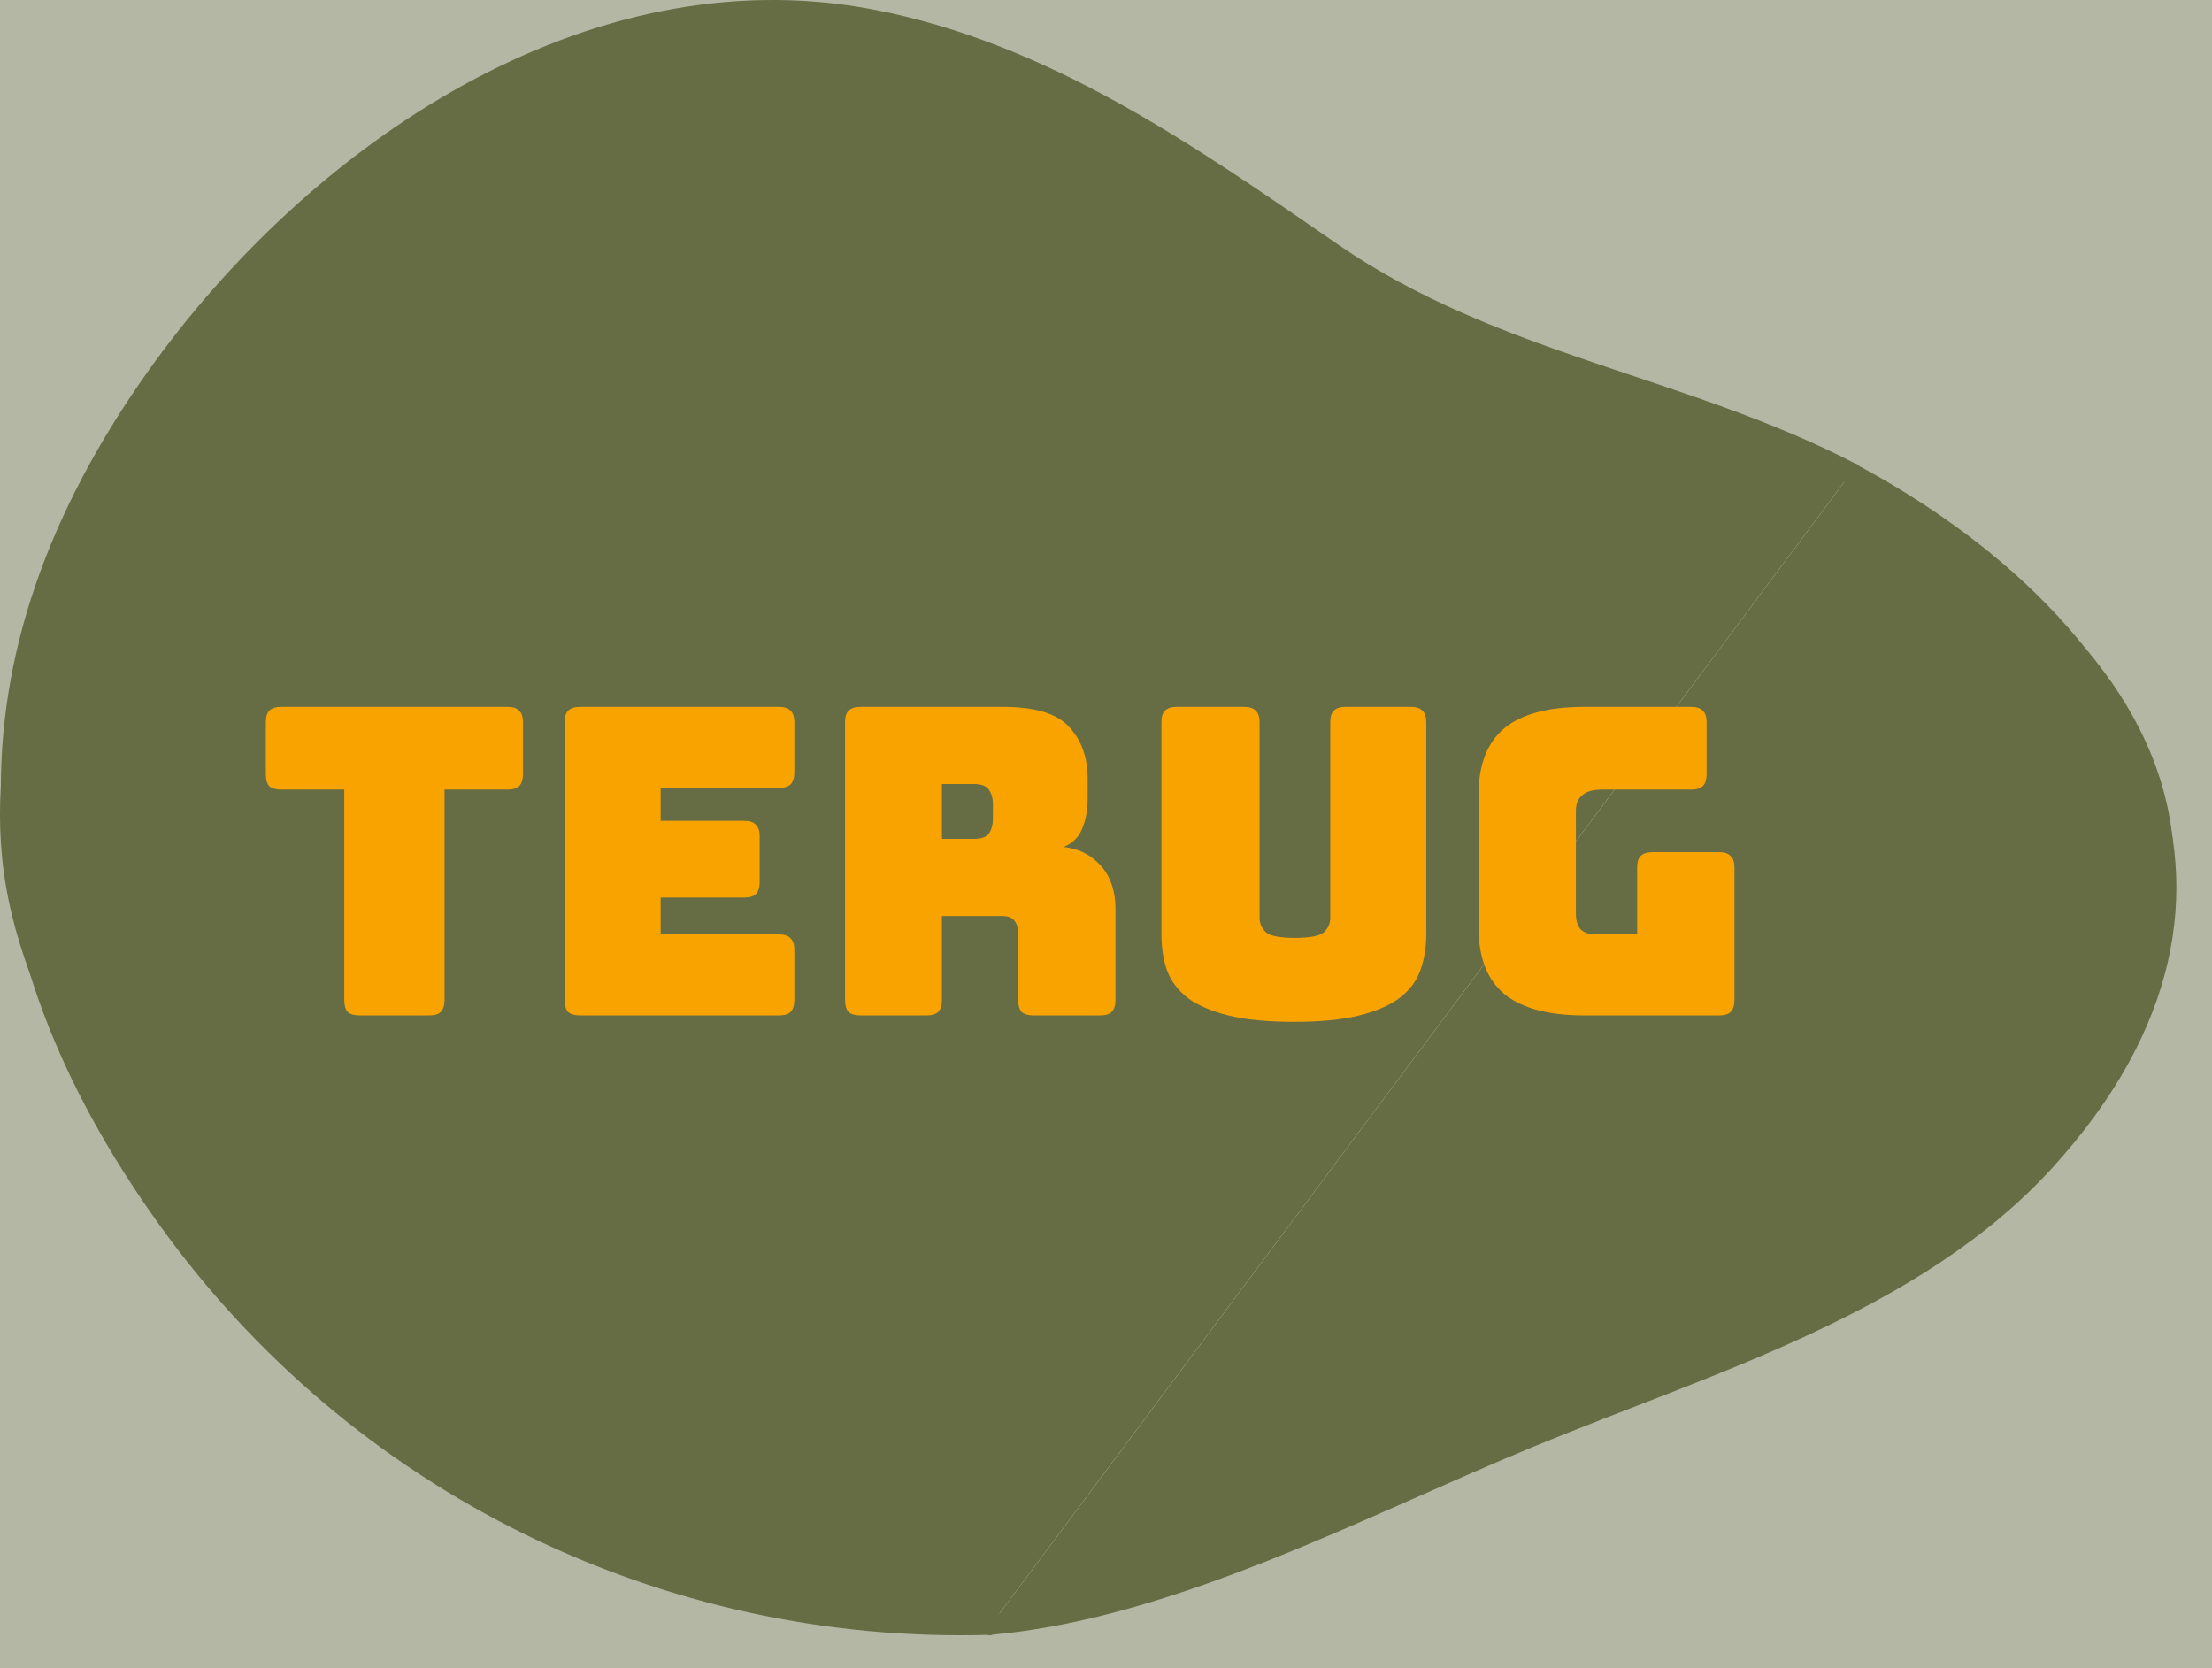
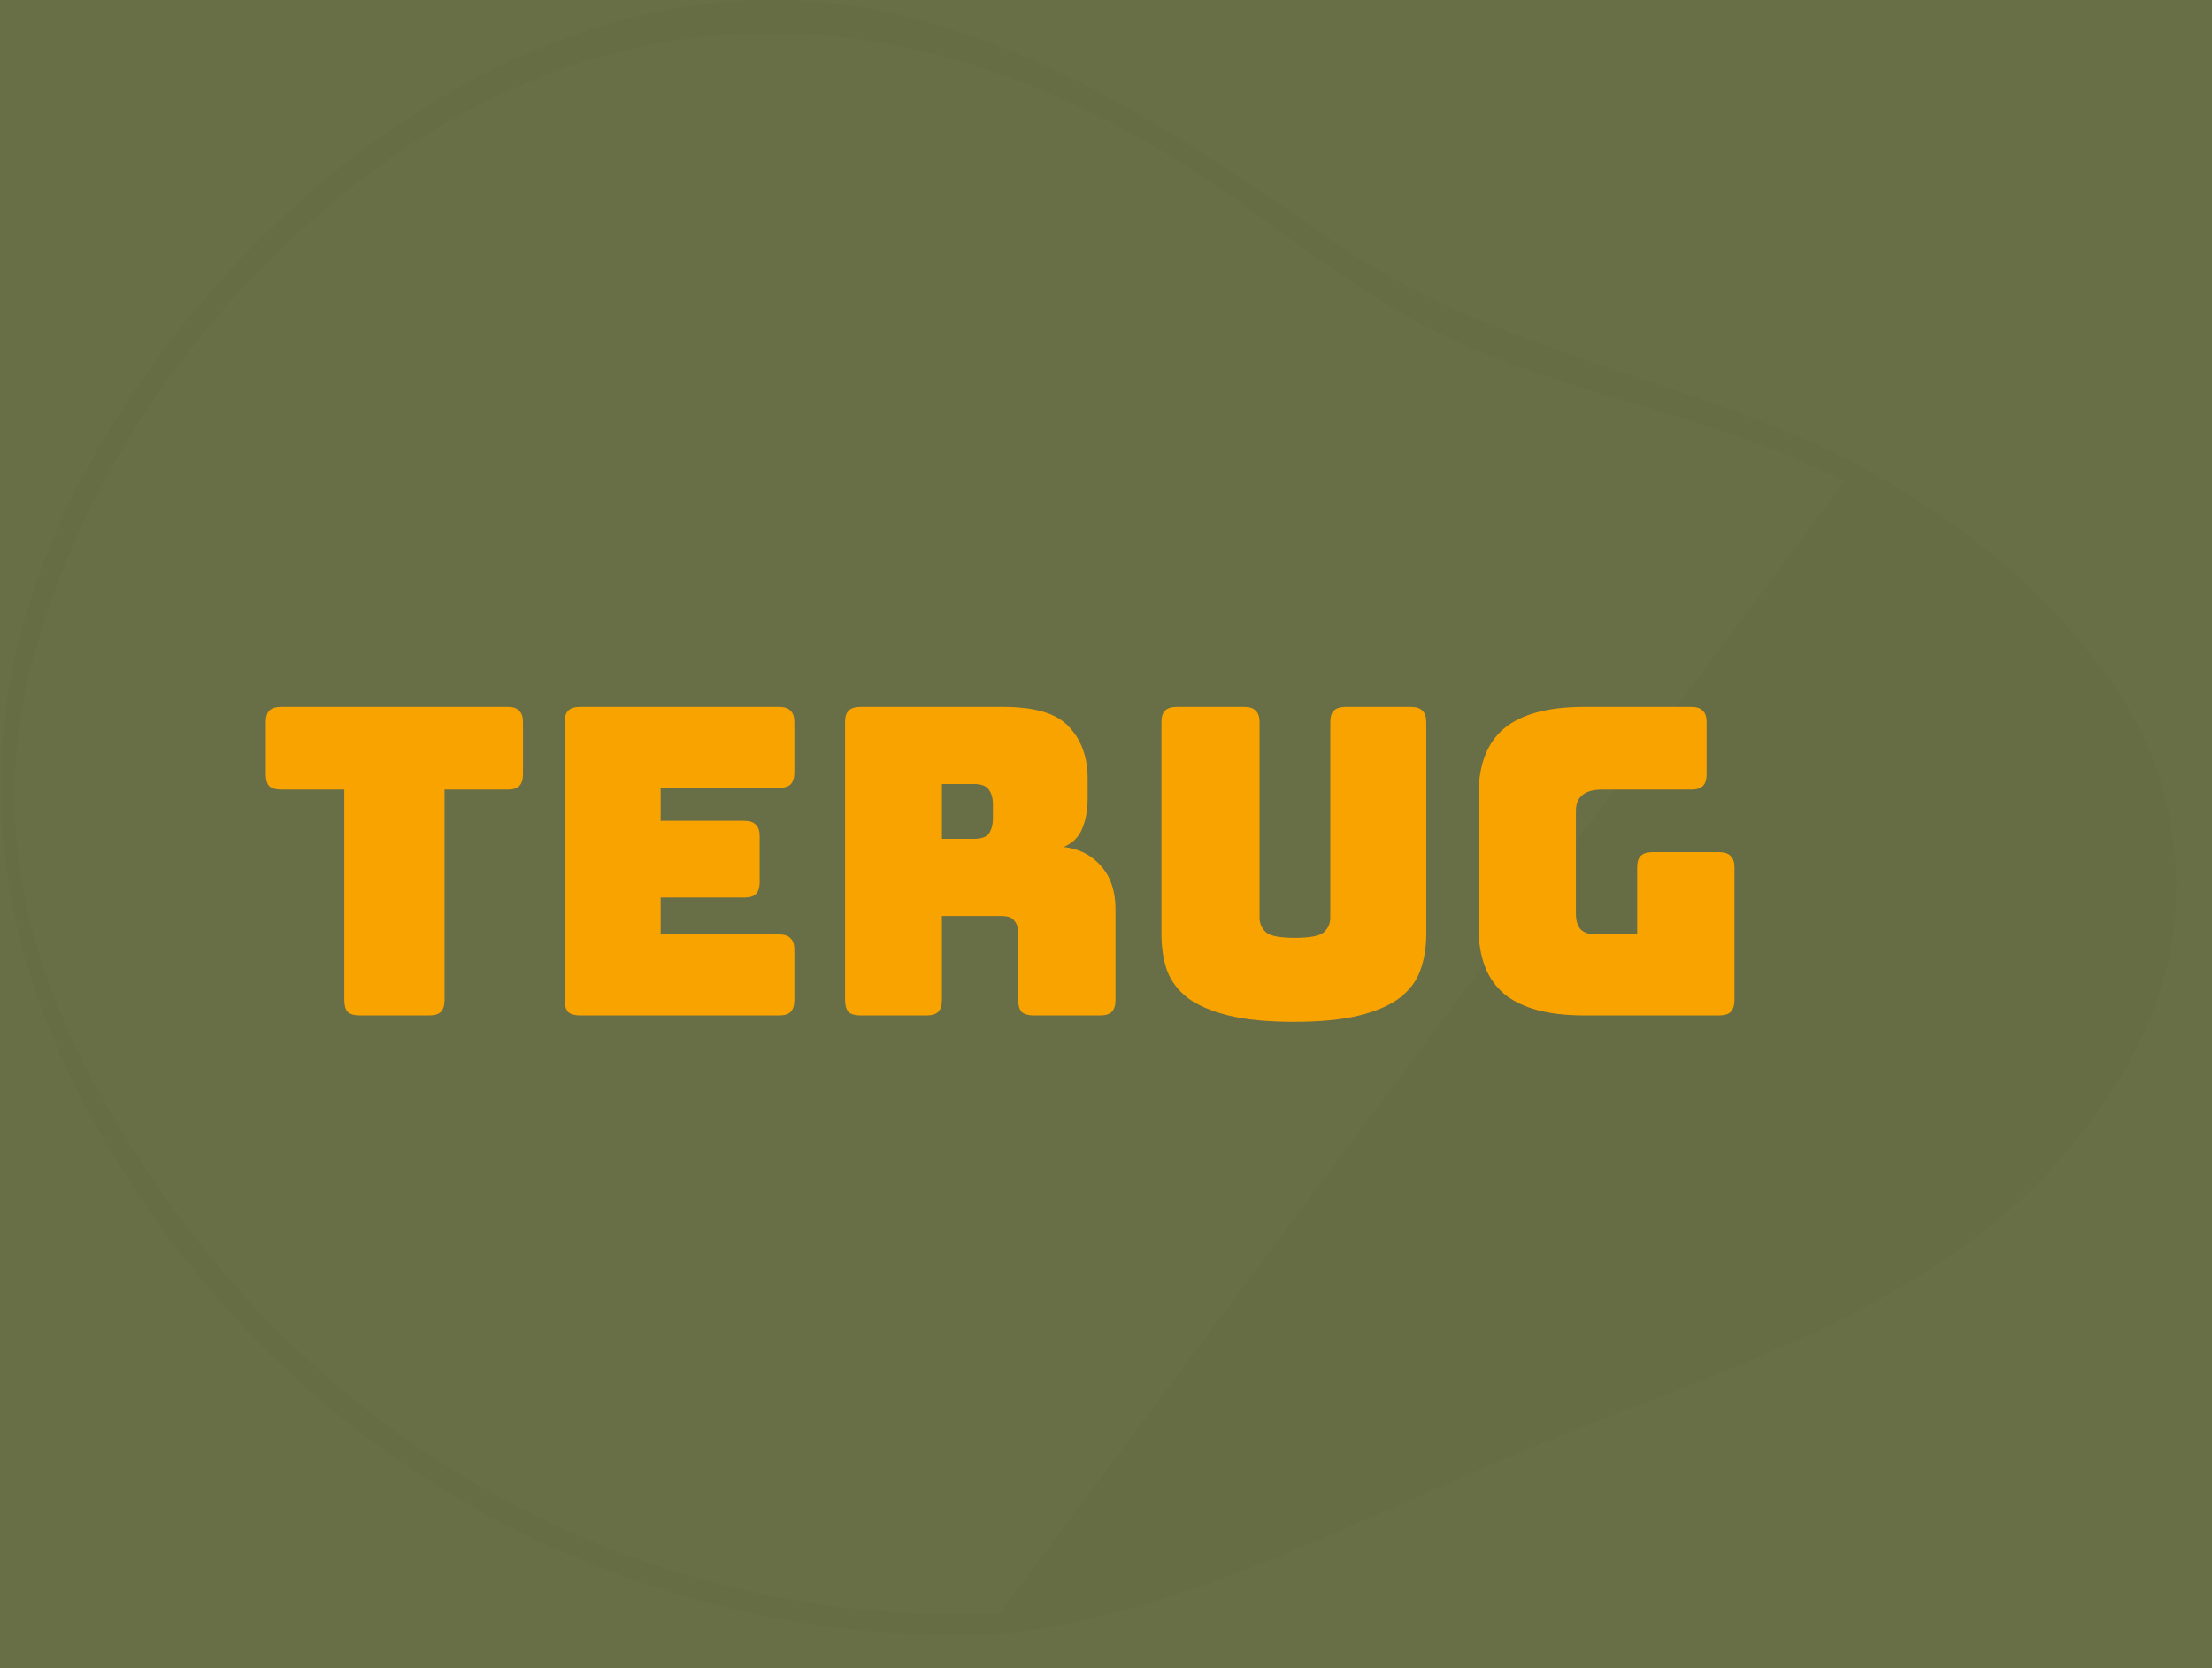
<svg xmlns="http://www.w3.org/2000/svg" width="61" height="46" viewBox="0 0 61 46" fill="none">
-   <rect width="61" height="46" fill="#1E1E1E" />
  <g clip-path="url(#clip0_0_1)">
-     <rect width="845" height="598" transform="translate(-734 -511)" fill="#9673A5" />
    <path d="M111 -514H-734V86H111V-514Z" fill="#DCCDE2" />
    <mask id="mask0_0_1" style="mask-type:luminance" maskUnits="userSpaceOnUse" x="-734" y="-513" width="863" height="601">
      <path d="M129 -512.975H-734V87.28H129V-512.975Z" fill="white" />
    </mask>
    <g mask="url(#mask0_0_1)">
      <path d="M-831.32 -123.425C-822.743 -170.968 -811.471 -227.804 -802.905 -275.348C-801.19 -284.859 -800.528 -294.679 -798.815 -304.132C-797.593 -310.902 -795.012 -311.878 -789.851 -314.535C-775.907 -321.7 -761.648 -327.742 -747.043 -332.573C-718.128 -342.133 -688.36 -347.262 -658.59 -350C-386.761 -375.014 -111.177 -319.19 136.743 -188.892C143.216 -185.485 149.923 -181.822 154.37 -175.239C159.068 -168.285 160.602 -159.056 161.999 -150.223C169.33 -103.664 176.661 -57.105 183.991 -10.546C24.482 4.429 -135.39 -10.997 -294.274 -28.335C-463.85 -46.841 -633.226 -67.512 -802.369 -90.36C-812.053 -91.669 -823.05 -93.944 -828.089 -103.895C-830.986 -109.615 -831.206 -116.695 -831.297 -123.438" fill="#DCCDE2" />
      <path d="M-979.692 1.14C-969.701 -55.999 -956.567 -124.206 -946.598 -181.35C-944.605 -192.795 -943.832 -204.691 -941.841 -216.04C-940.418 -224.176 -937.38 -225.109 -931.336 -227.851C-914.958 -235.252 -898.212 -241.261 -881.09 -245.742C-847.138 -254.63 -812.168 -258.039 -777.201 -258.542C-457.854 -263.06 -133.945 -168.654 157.589 13.893C165.206 18.67 173.078 23.767 178.314 32.219C183.855 41.14 185.659 52.534 187.322 63.446C196.024 120.907 204.727 178.368 213.429 235.829C26.04 238.829 -161.837 204.75 -348.571 168.425C-547.851 129.661 -746.907 88.263 -945.696 44.244C-957.08 41.721 -970.001 37.907 -975.937 25.297C-979.339 18.044 -979.617 9.381 -979.744 1.164" fill="#686E46" />
    </g>
-     <path d="M37 -565H-659C-681.091 -565 -699 -547.091 -699 -525V28C-699 50.091 -681.091 68 -659 68H37C59.091 68 77 50.091 77 28V-525C77 -547.091 59.091 -565 37 -565Z" fill="white" fill-opacity="0.5" />
    <path d="M27.338 44.797C30.63 44.717 46.423 37.815 49.474 36.61C52.524 35.404 55.324 33.556 57.291 30.914C65.659 19.733 51.732 13.455 51.039 13.053" fill="#666C43" />
    <path d="M27.338 45.078C32.416 44.626 37.684 41.783 42.329 39.875C47.206 37.865 52.956 36.198 56.598 32.2C63.552 24.565 58.966 16.96 51.18 12.802C50.848 12.631 50.557 13.123 50.889 13.304C53.397 14.65 55.846 16.177 57.592 18.487C62.619 25.138 57.039 32.742 50.618 35.806C47.015 37.524 43.212 38.93 39.52 40.417C35.827 41.904 31.462 44.144 27.348 44.516C26.977 44.546 26.977 45.129 27.348 45.088L27.338 45.078Z" fill="#666C43" />
-     <path d="M51.039 13.043C49.494 12.168 47.858 11.465 46.162 10.953C44.236 10.37 42.239 10.039 40.403 9.215C38.677 8.442 37.152 7.266 35.606 6.161C30.76 2.685 25.07 -0.389 19.271 0.375C16.883 0.686 14.615 1.651 12.548 2.866C7.009 6.131 2.604 11.435 0.758 17.704C0.156 19.753 -0.186 21.913 0.105 24.052C0.467 26.695 1.761 29.126 3.166 31.396C4.42 33.415 5.815 35.374 7.501 37.042C12.708 42.175 20.204 45.259 27.338 44.787" fill="#666C43" />
    <path d="M51.18 12.791C46.494 10.36 41.296 9.778 36.901 6.744C32.917 4.001 28.894 1.169 24.037 0.254C16.15 -1.232 8.514 4.021 4.109 10.2C-1.56 18.156 -1.199 25.981 4.39 33.767C9.688 41.15 18.277 45.359 27.328 45.078C27.7 45.068 27.7 44.486 27.328 44.506C18.097 44.797 9.598 40.357 4.37 32.752C1.199 28.131 -0.637 23.369 1.019 17.774C2.203 13.756 4.49 10.089 7.46 7.146C14.635 0.023 23.345 -1.031 32.014 4.142C34.794 5.8 37.272 8.13 40.252 9.456C43.724 11.003 47.447 11.505 50.889 13.284C51.22 13.454 51.511 12.952 51.18 12.781V12.791Z" fill="#666C43" />
    <path d="M11.834 28H9.919C9.77 28 9.659 27.968 9.588 27.905C9.525 27.834 9.494 27.724 9.494 27.575V21.772H7.756C7.607 21.772 7.496 21.74 7.425 21.677C7.362 21.606 7.331 21.496 7.331 21.346V19.916C7.331 19.766 7.362 19.66 7.425 19.597C7.496 19.526 7.607 19.491 7.756 19.491H13.997C14.146 19.491 14.253 19.526 14.316 19.597C14.387 19.66 14.422 19.766 14.422 19.916V21.346C14.422 21.496 14.387 21.606 14.316 21.677C14.253 21.74 14.146 21.772 13.997 21.772H12.259V27.575C12.259 27.724 12.224 27.834 12.153 27.905C12.09 27.968 11.983 28 11.834 28ZM21.481 28H15.997C15.847 28 15.737 27.968 15.666 27.905C15.603 27.834 15.572 27.724 15.572 27.575V19.916C15.572 19.766 15.603 19.66 15.666 19.597C15.737 19.526 15.847 19.491 15.997 19.491H21.481C21.631 19.491 21.737 19.526 21.8 19.597C21.871 19.66 21.906 19.766 21.906 19.916V21.299C21.906 21.448 21.871 21.559 21.8 21.63C21.737 21.693 21.631 21.724 21.481 21.724H18.219V22.634H20.523C20.673 22.634 20.78 22.67 20.843 22.741C20.913 22.804 20.949 22.91 20.949 23.06V24.324C20.949 24.474 20.913 24.584 20.843 24.655C20.78 24.718 20.673 24.75 20.523 24.75H18.219V25.766H21.481C21.631 25.766 21.737 25.802 21.8 25.873C21.871 25.936 21.906 26.042 21.906 26.192V27.575C21.906 27.724 21.871 27.834 21.8 27.905C21.737 27.968 21.631 28 21.481 28ZM25.975 21.618V23.131H26.862C27.067 23.131 27.204 23.079 27.276 22.977C27.346 22.867 27.382 22.733 27.382 22.575V22.173C27.382 22.016 27.346 21.886 27.276 21.783C27.204 21.673 27.067 21.618 26.862 21.618H25.975ZM25.55 28H23.73C23.58 28 23.47 27.968 23.399 27.905C23.336 27.834 23.304 27.724 23.304 27.575V19.916C23.304 19.766 23.336 19.66 23.399 19.597C23.47 19.526 23.58 19.491 23.73 19.491H27.666C28.548 19.491 29.155 19.676 29.485 20.046C29.824 20.409 29.994 20.881 29.994 21.464V22.008C29.994 22.339 29.942 22.622 29.84 22.859C29.746 23.087 29.576 23.253 29.332 23.355C29.757 23.402 30.1 23.576 30.36 23.875C30.628 24.175 30.762 24.573 30.762 25.069V27.575C30.762 27.724 30.727 27.834 30.656 27.905C30.593 27.968 30.486 28 30.337 28H28.505C28.355 28 28.245 27.968 28.174 27.905C28.111 27.834 28.079 27.724 28.079 27.575V25.766C28.079 25.593 28.044 25.467 27.973 25.388C27.91 25.301 27.796 25.258 27.63 25.258H25.975V27.575C25.975 27.724 25.94 27.834 25.869 27.905C25.806 27.968 25.7 28 25.55 28ZM39.332 25.766C39.332 26.129 39.277 26.46 39.167 26.759C39.065 27.051 38.875 27.303 38.6 27.515C38.332 27.72 37.962 27.882 37.489 28C37.016 28.118 36.413 28.177 35.681 28.177C34.948 28.177 34.345 28.118 33.872 28C33.4 27.882 33.025 27.72 32.749 27.515C32.481 27.303 32.292 27.051 32.182 26.759C32.08 26.46 32.029 26.129 32.029 25.766V19.916C32.029 19.766 32.06 19.66 32.123 19.597C32.194 19.526 32.304 19.491 32.454 19.491H34.309C34.459 19.491 34.566 19.526 34.629 19.597C34.7 19.66 34.735 19.766 34.735 19.916V25.305C34.735 25.463 34.794 25.597 34.912 25.707C35.03 25.81 35.294 25.861 35.704 25.861C36.122 25.861 36.39 25.81 36.508 25.707C36.626 25.597 36.685 25.463 36.685 25.305V19.916C36.685 19.766 36.717 19.66 36.78 19.597C36.85 19.526 36.961 19.491 37.111 19.491H38.907C39.057 19.491 39.163 19.526 39.226 19.597C39.297 19.66 39.332 19.766 39.332 19.916V25.766ZM47.406 28H43.683C42.698 28 41.965 27.803 41.484 27.409C41.012 27.015 40.775 26.408 40.775 25.589V21.902C40.775 21.082 41.012 20.476 41.484 20.081C41.965 19.688 42.698 19.491 43.683 19.491H46.638C46.787 19.491 46.894 19.526 46.957 19.597C47.028 19.66 47.063 19.766 47.063 19.916V21.346C47.063 21.496 47.028 21.606 46.957 21.677C46.894 21.74 46.787 21.772 46.638 21.772H44.179C43.935 21.772 43.754 21.823 43.636 21.925C43.517 22.02 43.458 22.166 43.458 22.363V25.187C43.458 25.384 43.502 25.53 43.588 25.625C43.683 25.719 43.821 25.766 44.002 25.766H45.148V23.923C45.148 23.773 45.18 23.666 45.243 23.604C45.314 23.532 45.424 23.497 45.574 23.497H47.406C47.555 23.497 47.662 23.532 47.725 23.604C47.796 23.666 47.831 23.773 47.831 23.923V27.575C47.831 27.724 47.796 27.834 47.725 27.905C47.662 27.968 47.555 28 47.406 28Z" fill="#F9A300" />
  </g>
  <defs>
    <clipPath id="clip0_0_1">
      <rect width="845" height="598" fill="white" transform="translate(-734 -511)" />
    </clipPath>
  </defs>
</svg>